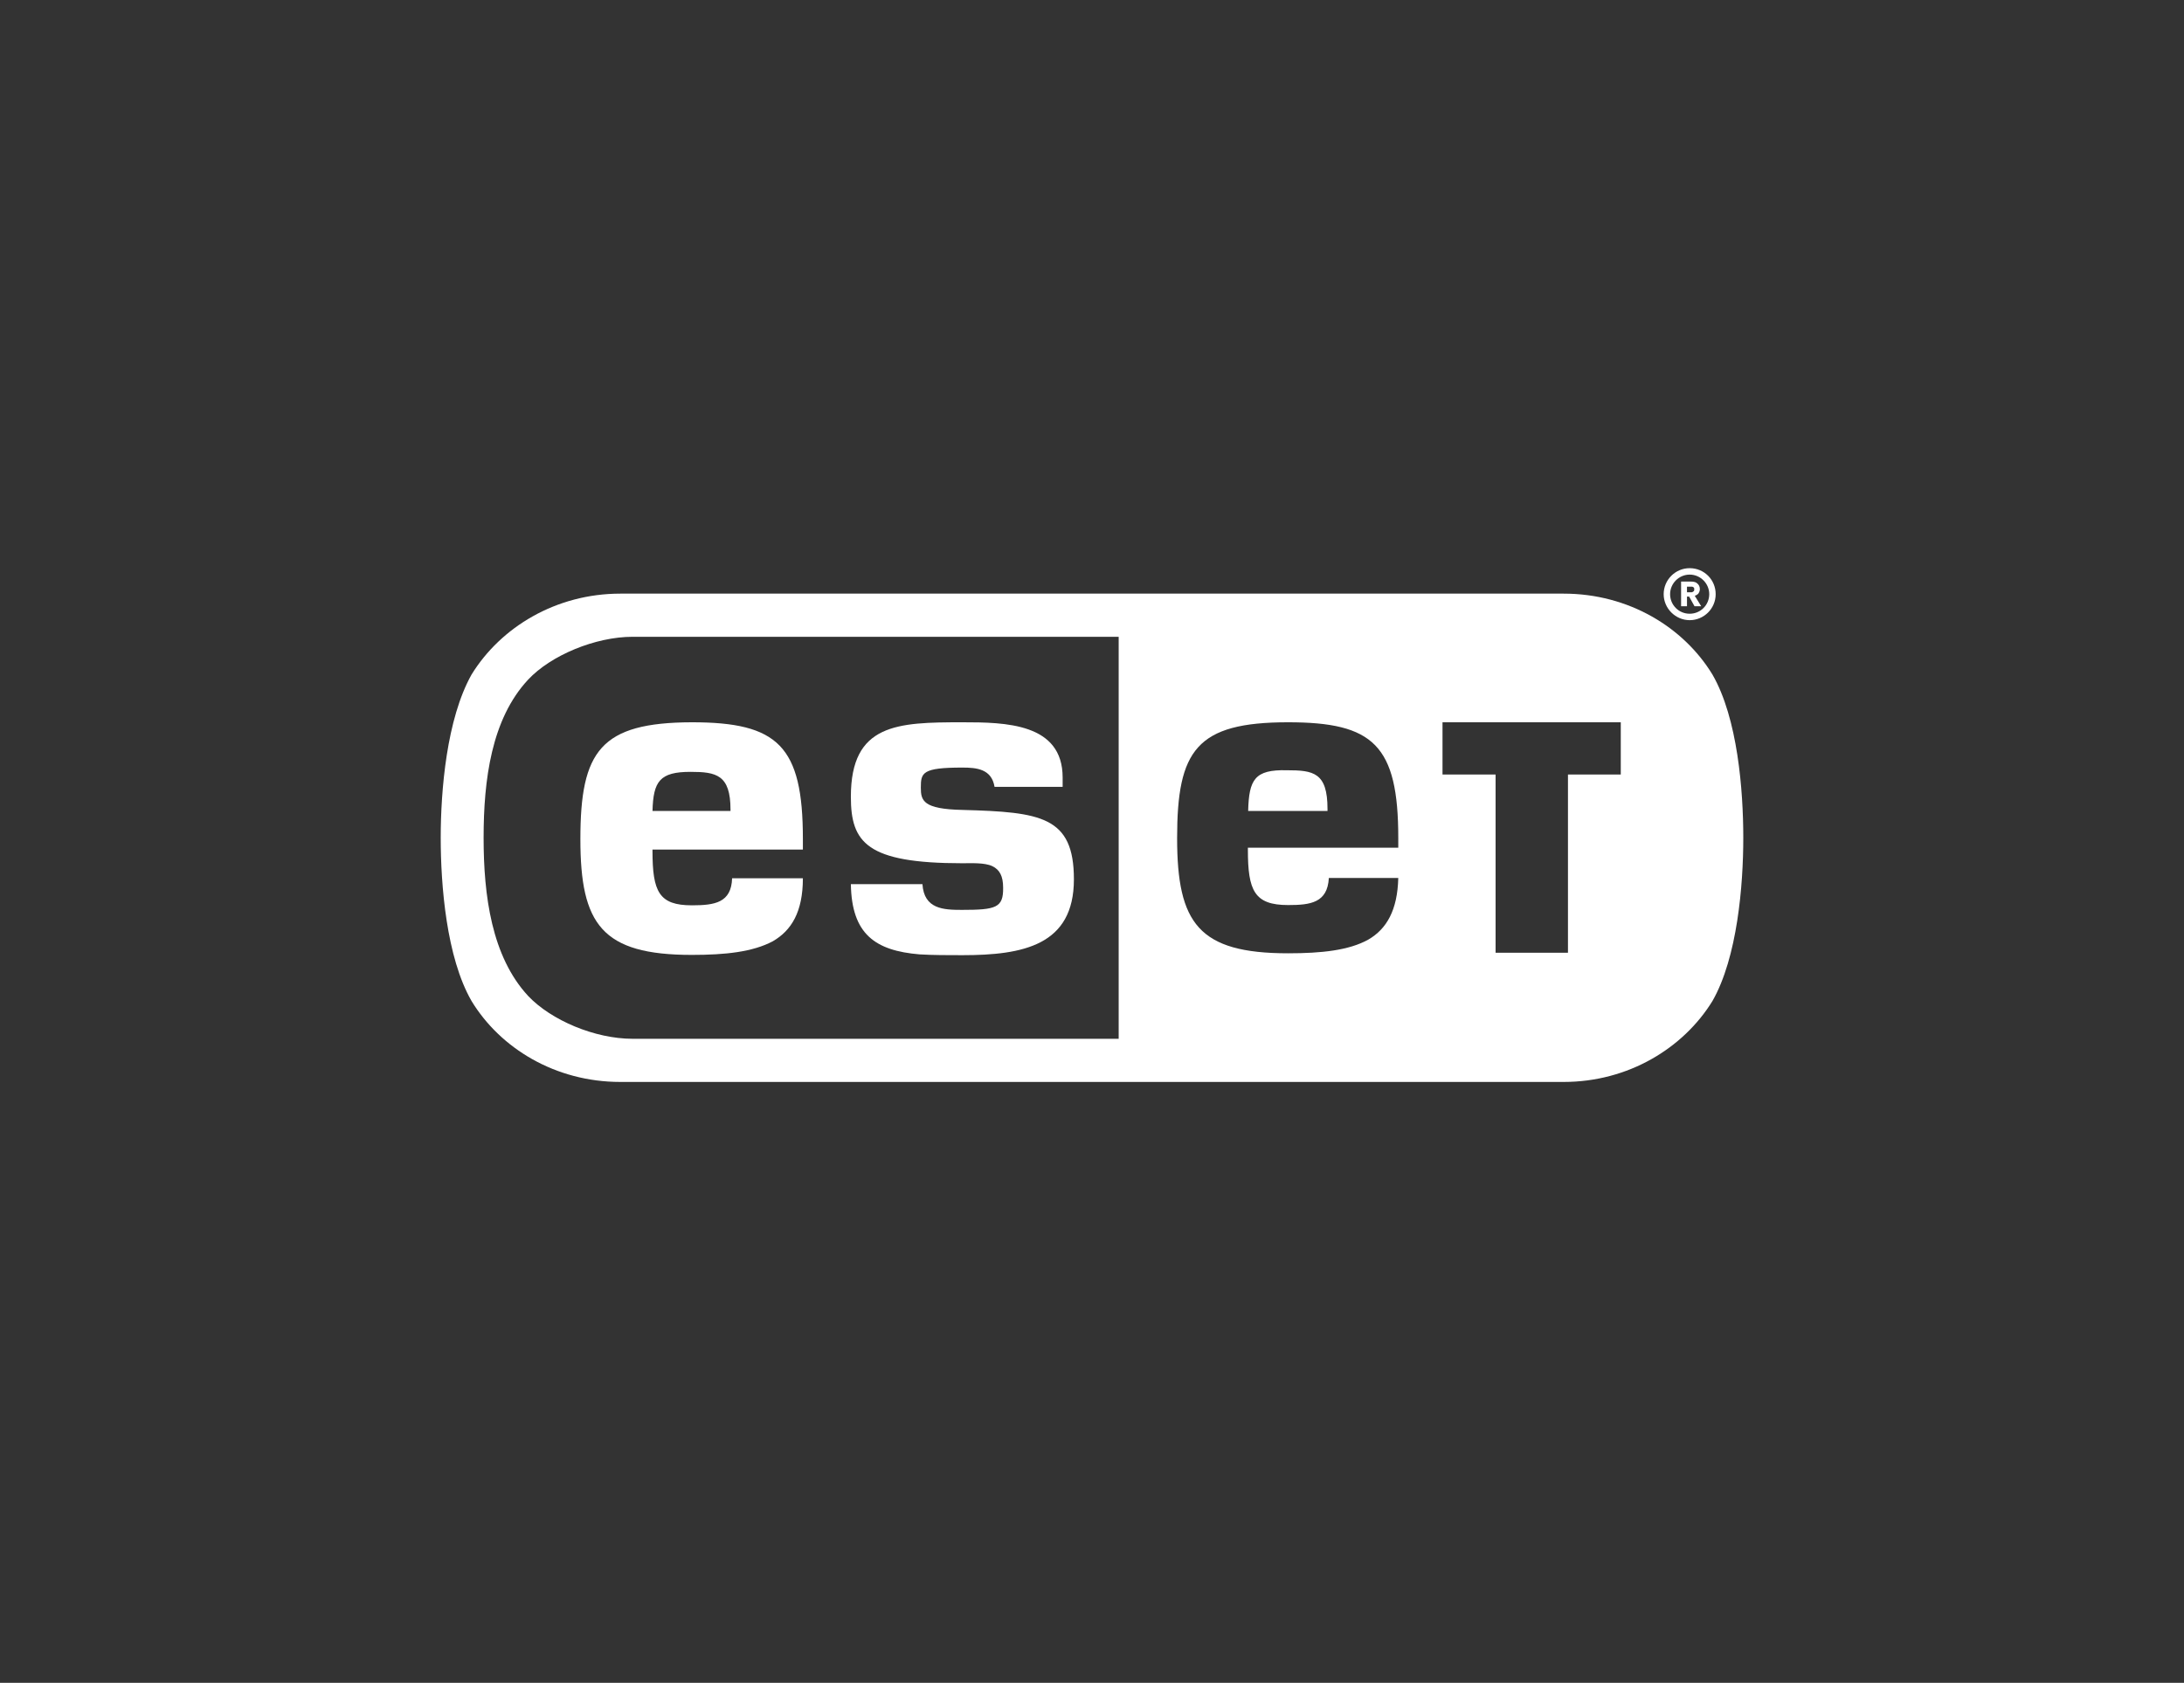
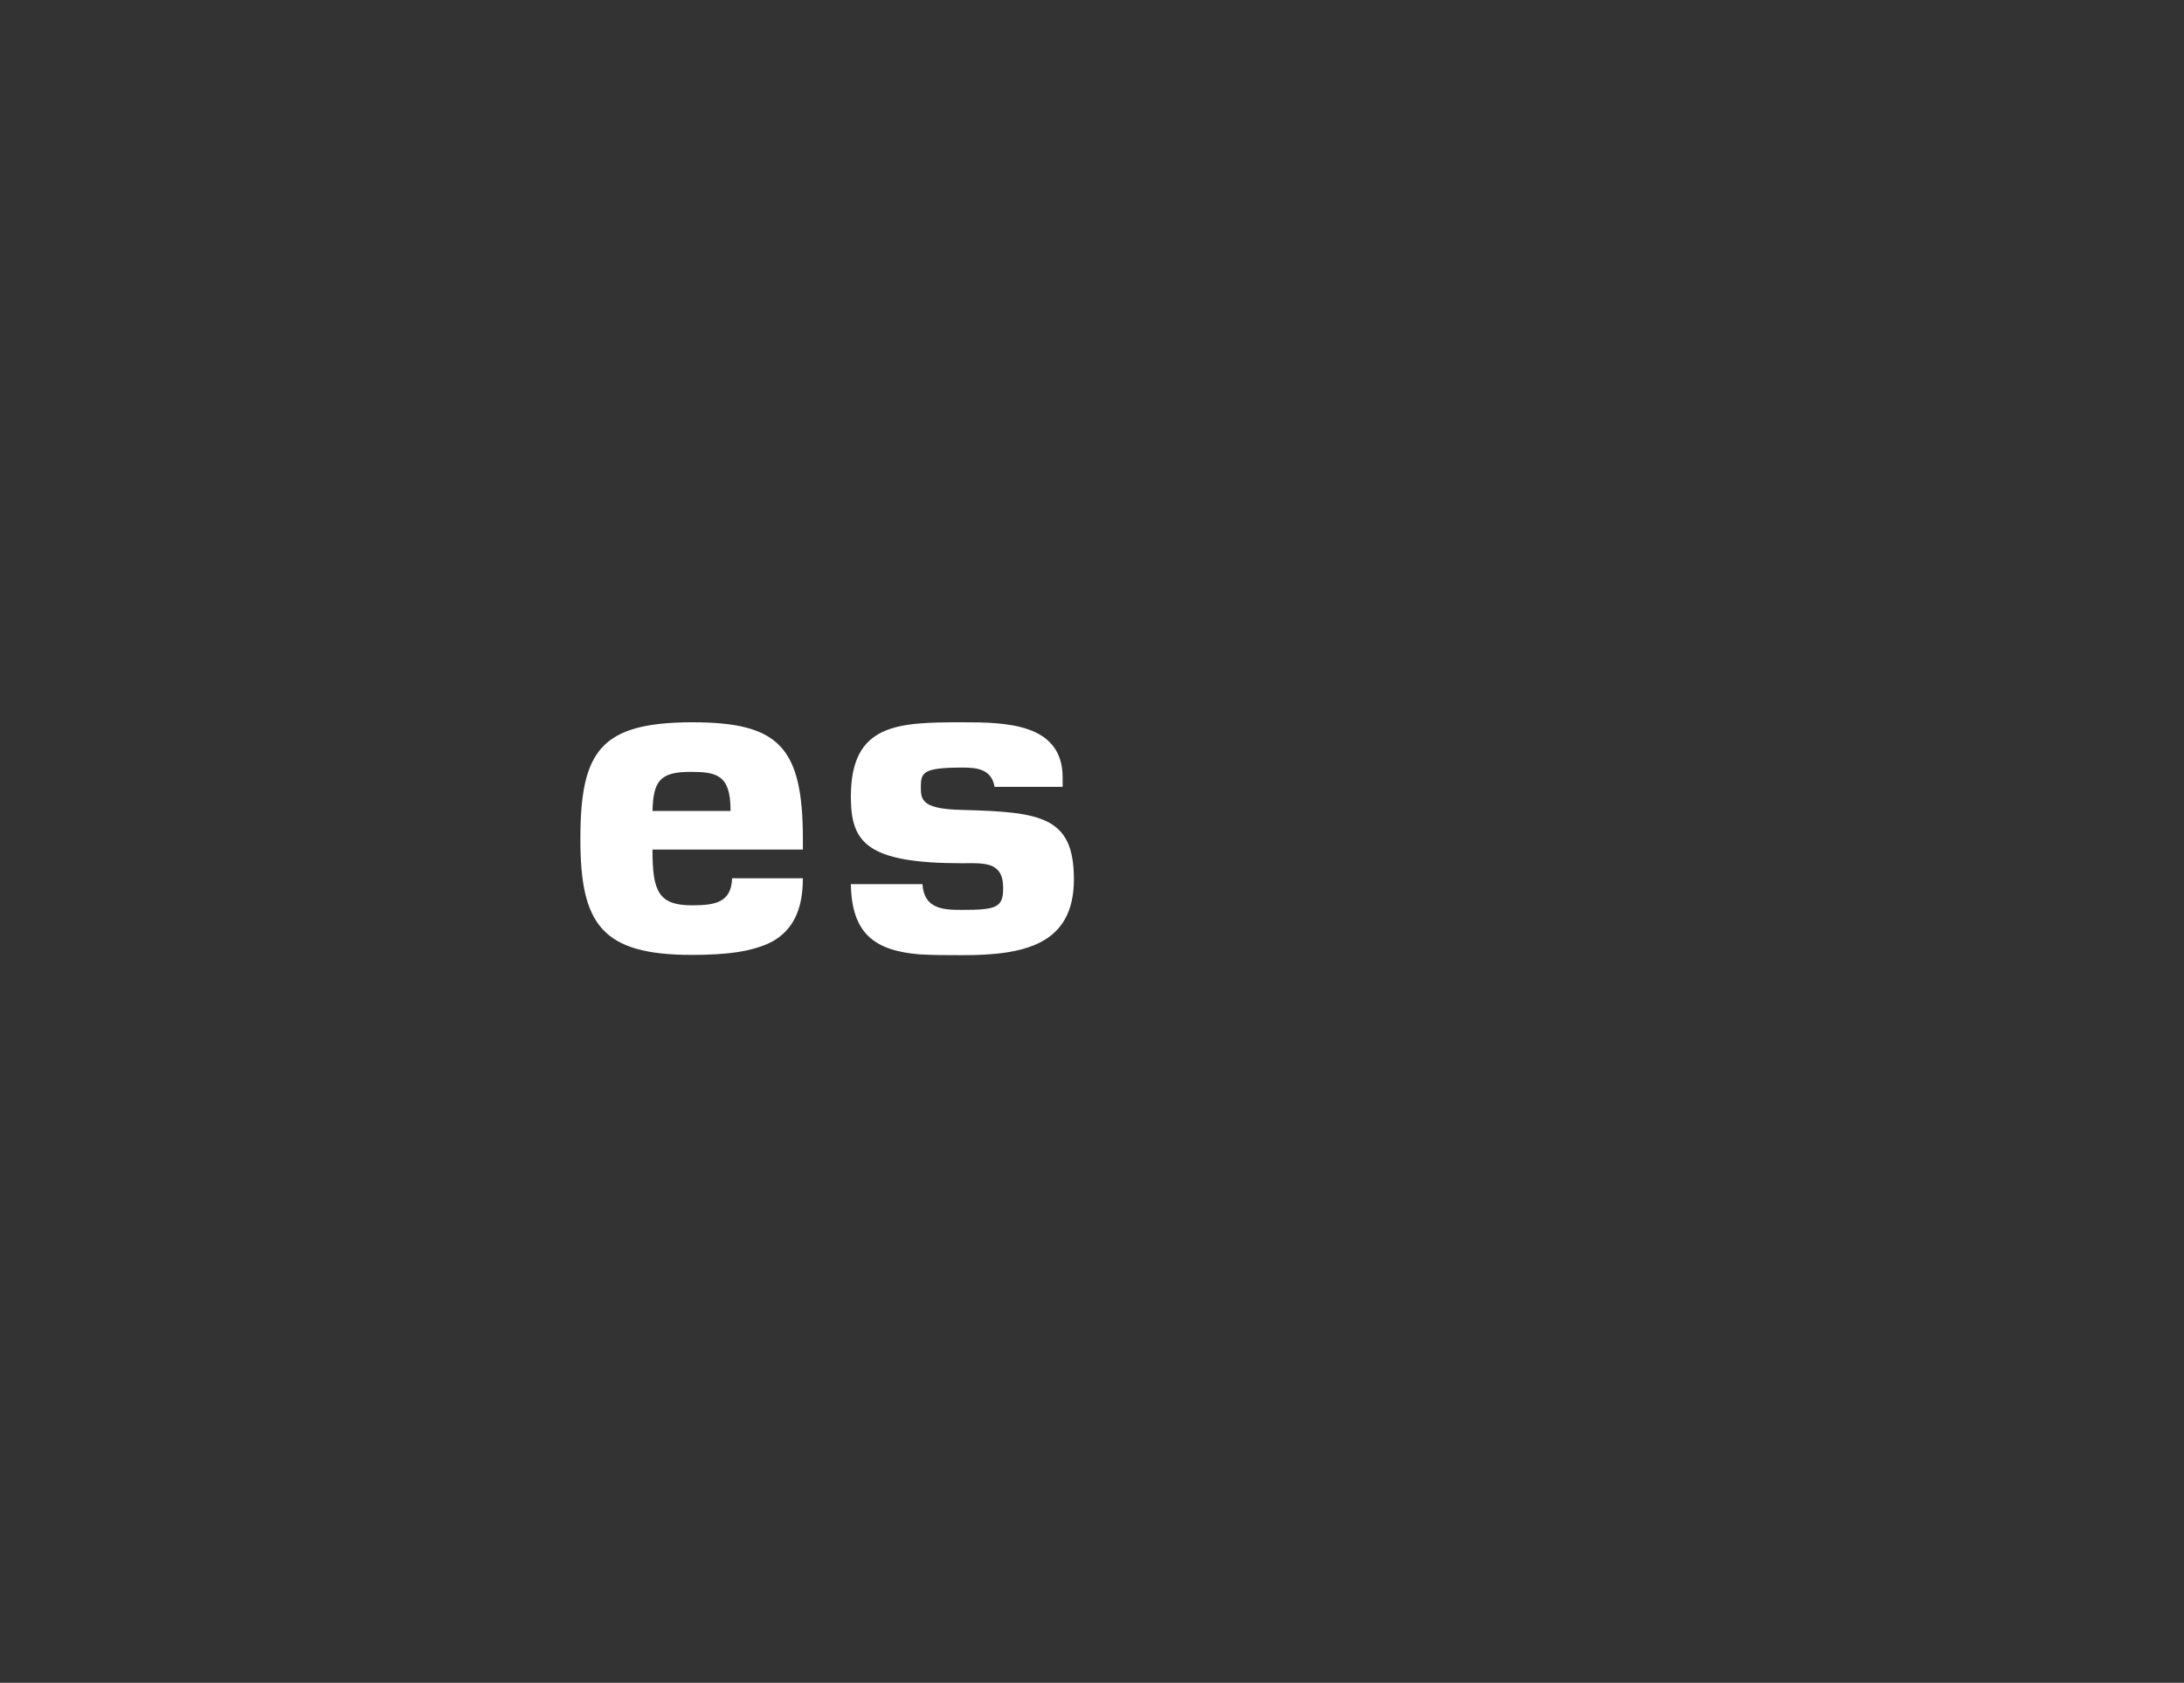
<svg xmlns="http://www.w3.org/2000/svg" xmlns:xlink="http://www.w3.org/1999/xlink" version="1.1" id="Ebene_1" x="0px" y="0px" viewBox="0 0 81.47 62.79" style="enable-background:new 0 0 81.47 62.79;" xml:space="preserve">
  <rect x="0" y="0" width="81.47" height="62.79" fill="#333333" stroke="none" />
  <style type="text/css">
	.st0{opacity:0;fill:none;stroke:#000000;stroke-miterlimit:10;stroke-opacity:0;}
	.st1{fill:none;}
	.st2{clip-path:url(#SVGID_00000063635398278056714360000006919206491671597440_);}
	.st3{fill:#FFFFFF;}
</style>
  <g>
    <rect class="st0" width="81.47" height="62.79" />
    <g>
-       <rect x="16.44" y="21.16" class="st1" width="48.59" height="19.2" />
      <g>
        <g>
          <defs>
            <rect id="SVGID_1_" x="16.44" y="21.16" width="48.59" height="19.2" />
          </defs>
          <clipPath id="SVGID_00000152979476352788590260000005503485103061760914_">
            <use xlink:href="#SVGID_1_" style="overflow:visible;" />
          </clipPath>
          <g style="clip-path:url(#SVGID_00000152979476352788590260000005503485103061760914_);">
            <path class="st3" d="M35.88,33.95c-0.69,0-1.41-0.03-1.47-0.96h-2.67c0.03,1.87,0.91,2.48,2.56,2.62       c0.51,0.03,1.04,0.03,1.6,0.03c2.27,0,4.16-0.37,4.16-2.83c0-2.35-1.23-2.51-4.16-2.59c-1.47-0.03-1.55-0.35-1.55-0.83       c0-0.56,0.05-0.75,1.55-0.75c0.53,0,1.09,0.05,1.2,0.72h2.54v-0.35c0-2.03-2.14-2.06-3.74-2.06c-2.43,0-4.16,0.05-4.16,2.78       c0,1.71,0.59,2.48,4.16,2.48c0.32,0,0.83-0.03,1.12,0.11c0.27,0.13,0.4,0.37,0.4,0.8C37.43,33.87,37.16,33.95,35.88,33.95z" />
-             <path class="st3" d="M48,28.74c-1.2-0.03-1.41,0.35-1.44,1.52h2.96v-0.08C49.52,28.82,48.99,28.74,48,28.74z" />
            <path class="st3" d="M21.65,31.31c0,3.18,0.8,4.32,4.16,4.32c1.25,0,2.27-0.11,3.02-0.51c0.69-0.4,1.12-1.09,1.12-2.35h-2.64       c-0.03,0.91-0.64,1.01-1.5,1.01c-1.23,0-1.47-0.51-1.47-2.03V31.7h5.61v-0.4c0-3.47-0.93-4.35-4.14-4.35       C22.4,26.96,21.65,28.02,21.65,31.31z M25.76,28.8c0.96,0,1.49,0.11,1.49,1.41v0.05h-2.91C24.37,29.15,24.61,28.8,25.76,28.8z" />
-             <path class="st3" d="M63.88,25.17c-1.07-1.76-3.12-3.02-5.55-3.02H23.14c-2.4,0-4.46,1.25-5.55,3.02       c-0.93,1.66-1.15,4.32-1.15,6.09c0,1.76,0.21,4.46,1.15,6.09c1.07,1.76,3.12,3.02,5.55,3.02h35.19c2.4,0,4.46-1.25,5.55-3.02       c0.93-1.63,1.15-4.32,1.15-6.09C65.03,29.49,64.82,26.8,63.88,25.17z M41.73,38.76H23.6c-1.41,0-3.04-0.69-3.9-1.6       c-1.36-1.47-1.66-3.74-1.66-5.9s0.29-4.43,1.66-5.9c0.85-0.91,2.51-1.6,3.9-1.6h18.13V38.76z M52.16,31.63h-5.61v0.08       c0,1.52,0.24,2.06,1.5,2.06c0.83,0,1.47-0.08,1.52-1.01h2.59c-0.03,1.2-0.43,1.9-1.12,2.3c-0.72,0.4-1.74,0.51-2.99,0.51       c-3.34,0-4.14-1.12-4.14-4.3c0-3.28,0.72-4.32,4.14-4.32c3.18,0,4.11,0.85,4.11,4.32V31.63z M60.47,28.9h-1.98v6.65h-2.7V28.9       h-1.98v-1.95h0.03h6.62v1.95H60.47z" />
          </g>
        </g>
      </g>
      <g>
        <g>
-           <path class="st3" d="M63.21,22.62l-0.2-0.36h-0.08v0.36h-0.22V21.7h0.35c0.04,0,0.09,0,0.13,0.01s0.08,0.02,0.11,0.05      c0.03,0.02,0.06,0.05,0.08,0.09s0.03,0.08,0.03,0.13c0,0.06-0.02,0.11-0.05,0.16c-0.03,0.04-0.08,0.07-0.14,0.09l0.24,0.39      C63.46,22.62,63.21,22.62,63.21,22.62z M63.2,21.98c0-0.02,0-0.04-0.01-0.05c-0.01-0.01-0.02-0.02-0.04-0.03      s-0.03-0.01-0.05-0.01s-0.03,0-0.05,0h-0.12v0.21h0.11c0.02,0,0.04,0,0.06,0s0.04-0.01,0.05-0.02c0.02-0.01,0.03-0.02,0.04-0.03      C63.2,22.03,63.2,22.01,63.2,21.98z" />
-         </g>
-         <path class="st3" d="M63.03,21.2c-0.54,0-0.97,0.44-0.97,0.97s0.44,0.97,0.97,0.97S64,22.71,64,22.17S63.57,21.2,63.03,21.2z      M63.03,22.9c-0.41,0-0.73-0.33-0.73-0.73s0.33-0.73,0.73-0.73s0.73,0.33,0.73,0.73S63.44,22.9,63.03,22.9z" />
+           </g>
      </g>
    </g>
  </g>
</svg>